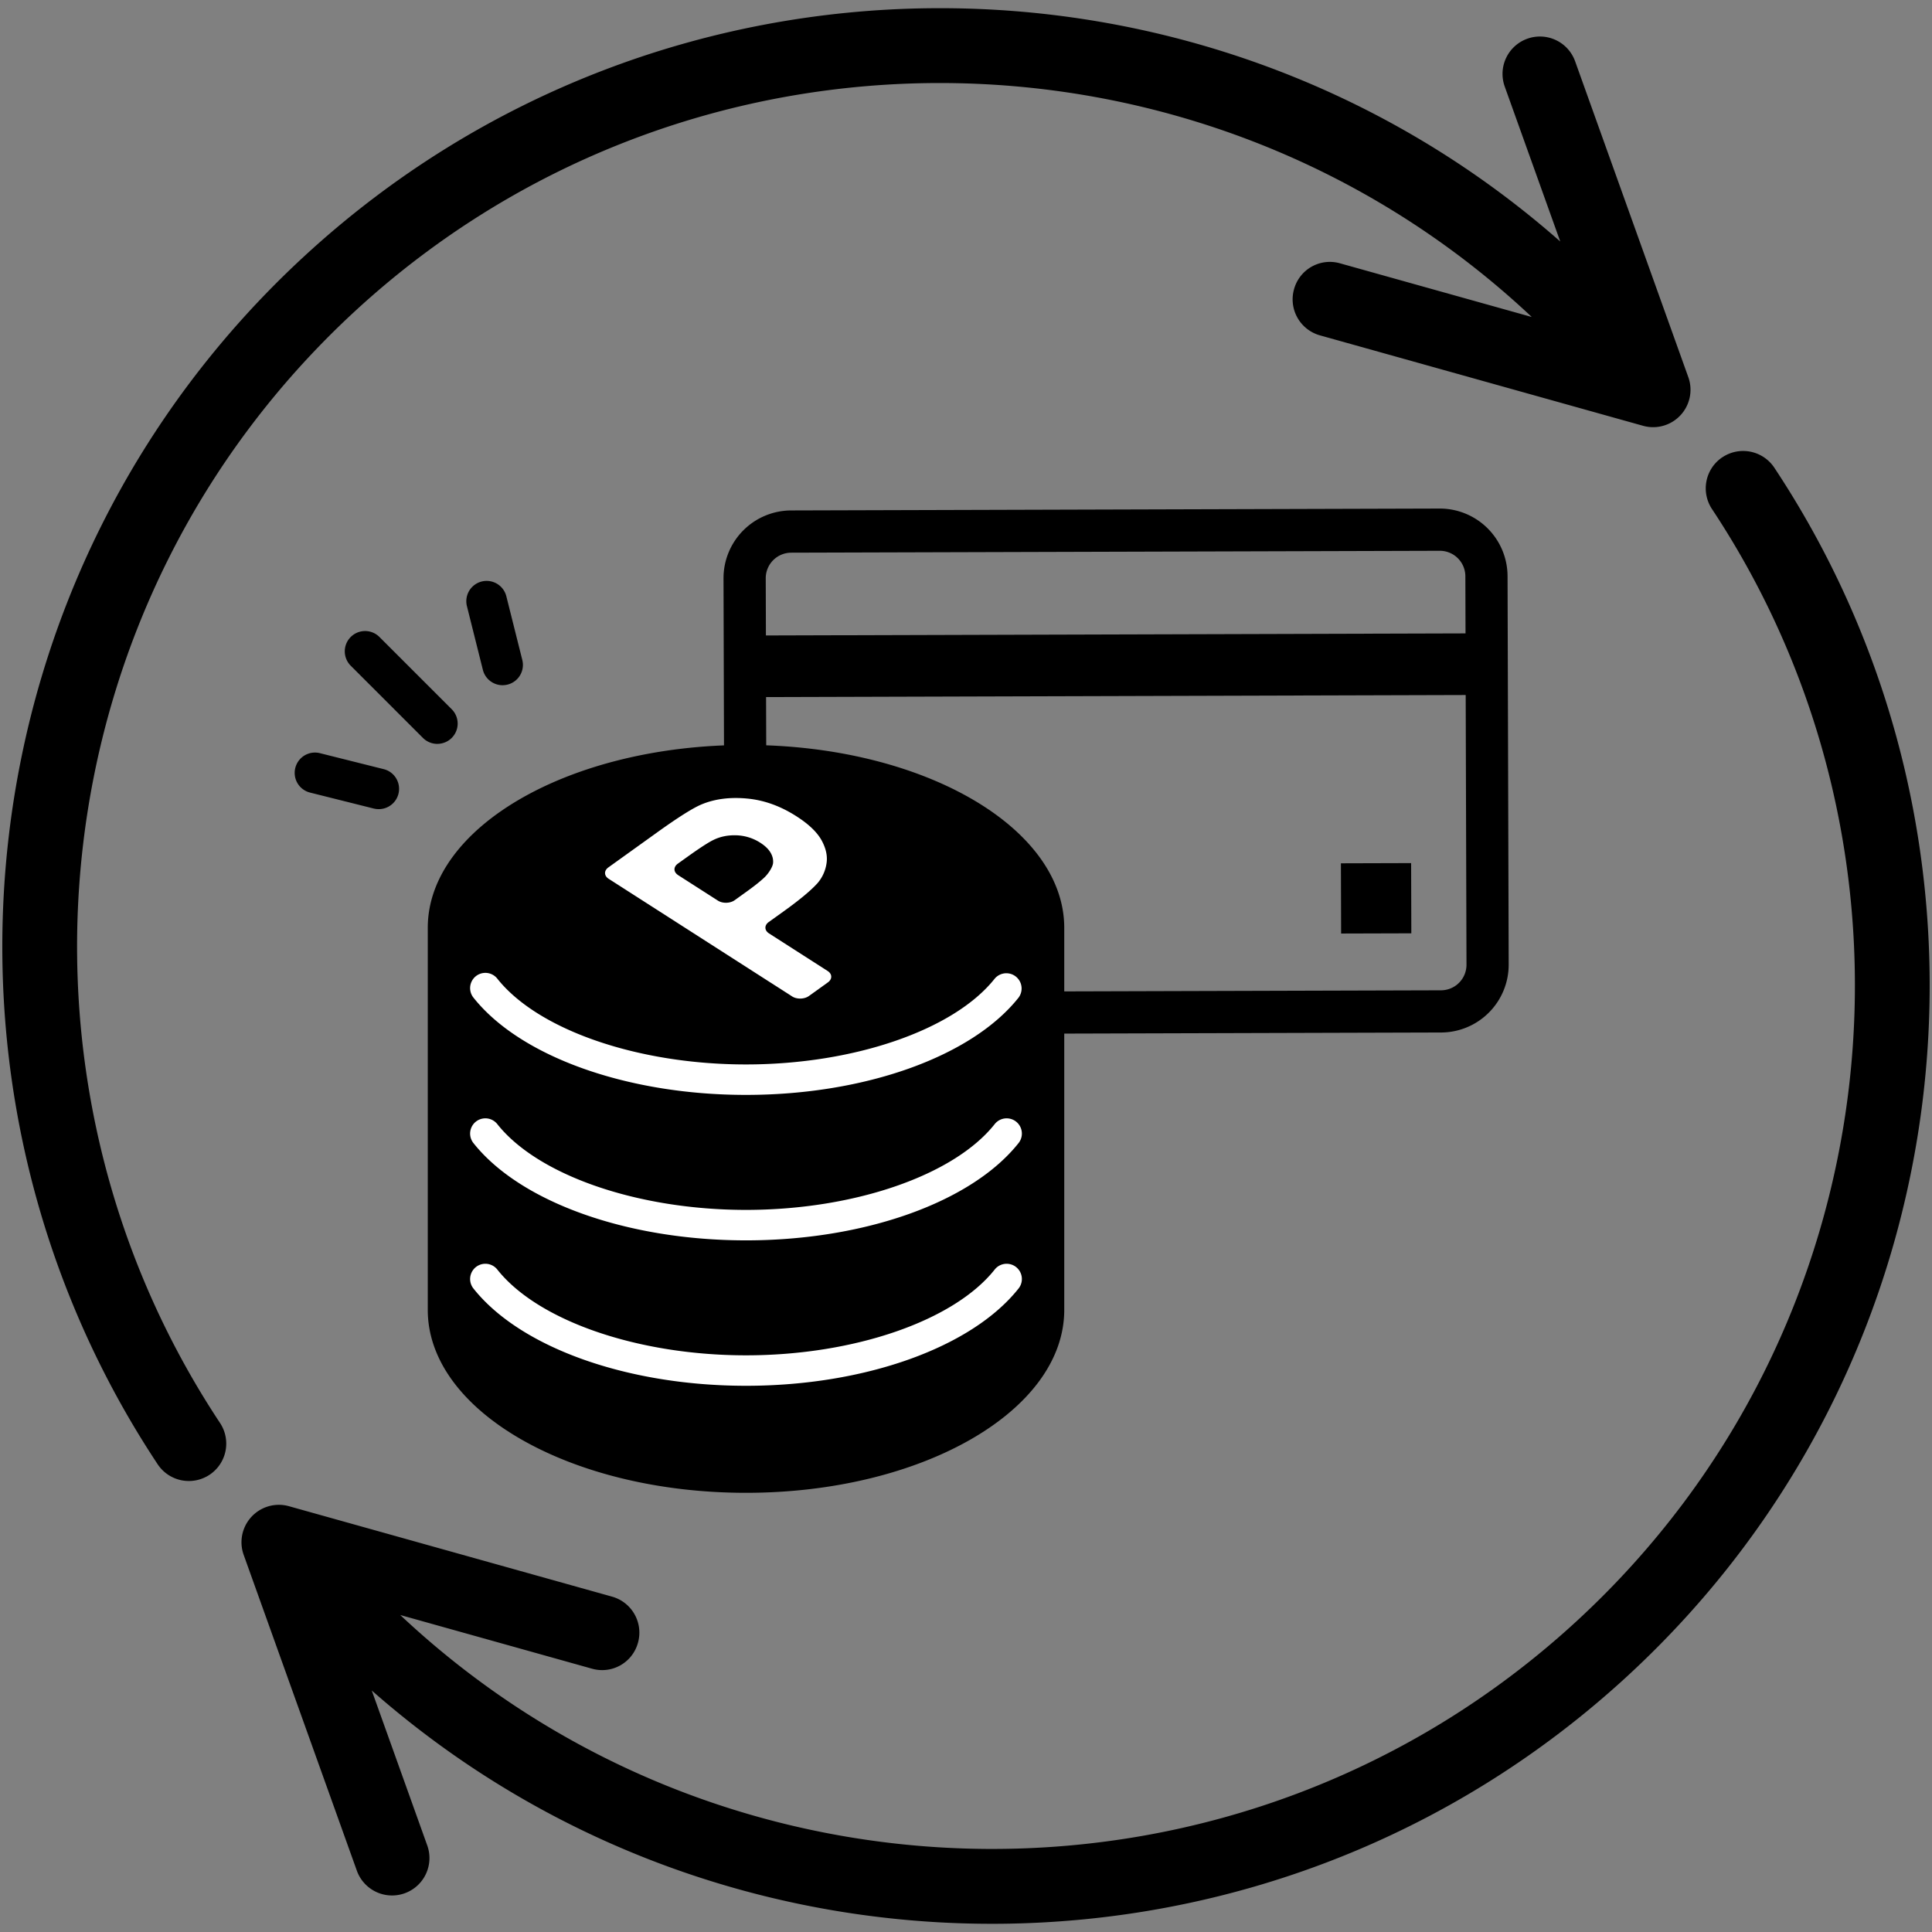
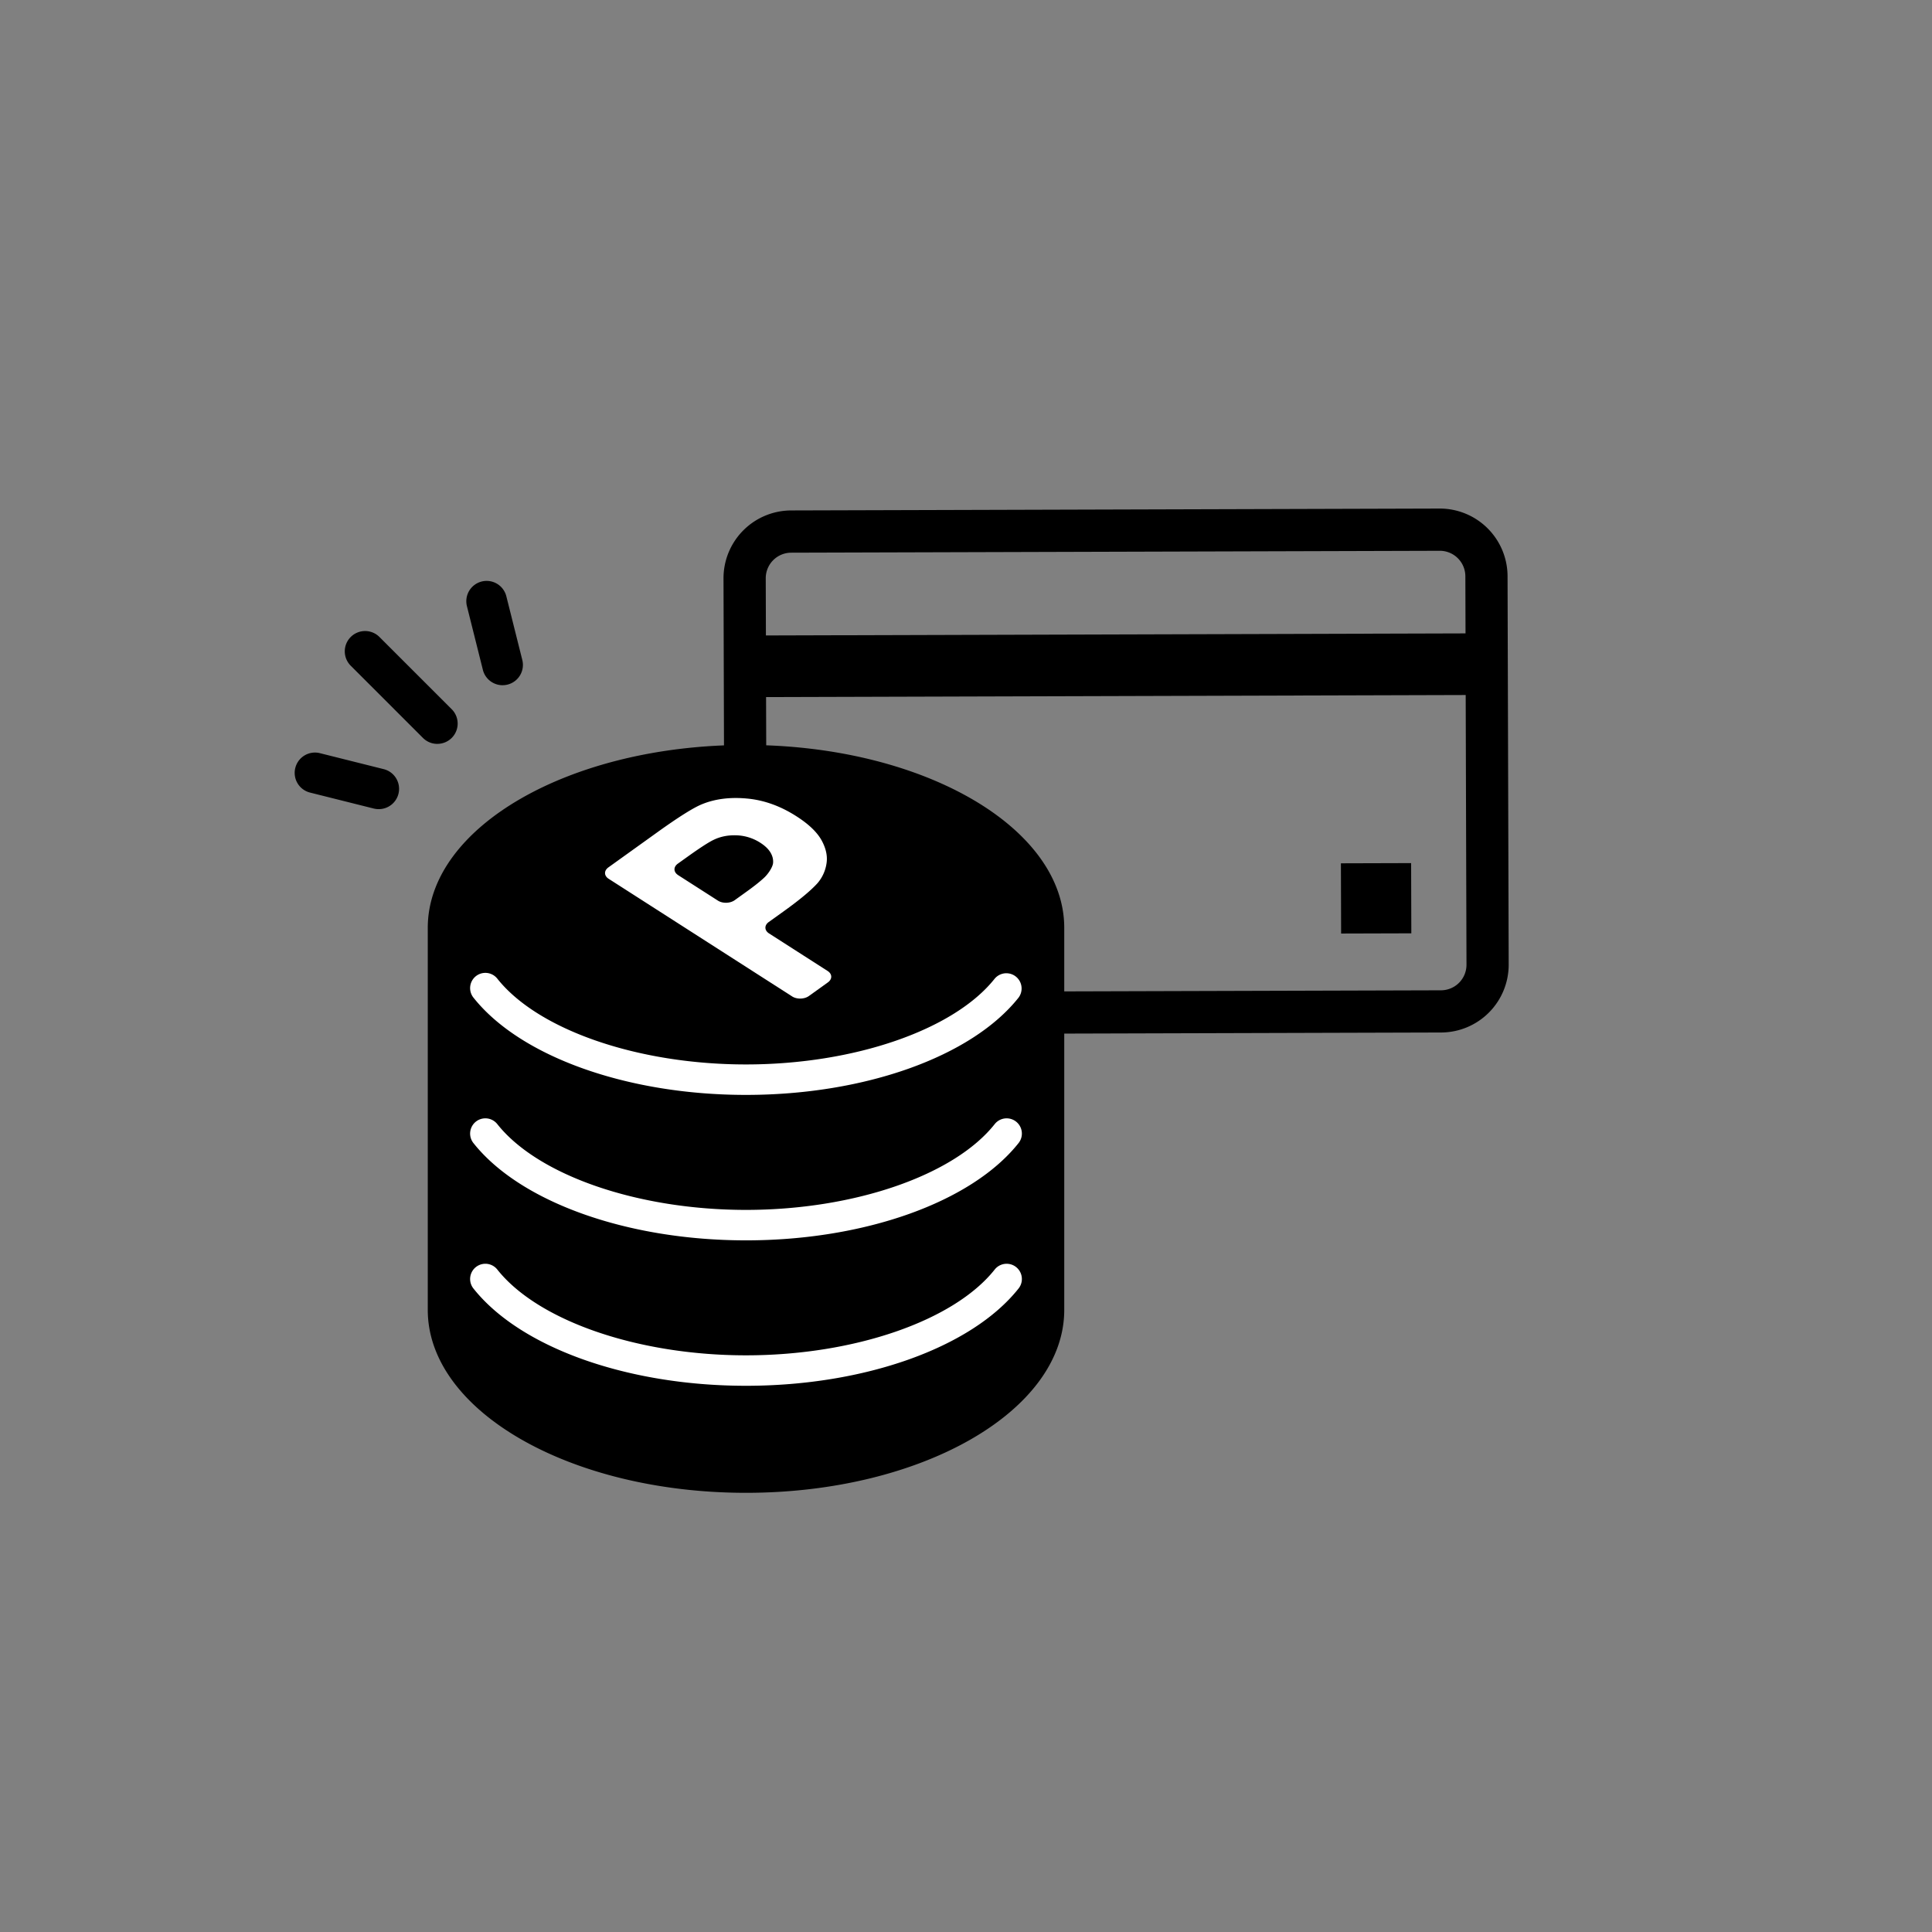
<svg xmlns="http://www.w3.org/2000/svg" width="150" height="150" fill="none">
  <rect width="100%" height="100%" fill="#808080" stroke="none" />
  <path d="M111.773 39.484l-50.358.147a5.265 5.265 0 00-5.242 5.275l.087 30.16a5.265 5.265 0 005.273 5.244l50.358-.147a5.265 5.265 0 005.243-5.274l-.088-30.16a5.265 5.265 0 00-5.273-5.245zM61.426 42.91l50.358-.147a1.984 1.984 0 011.986 1.976l.013 4.438-54.318.16-.013-4.44a1.983 1.983 0 011.974-1.987zm50.458 33.977l-50.358.147a1.984 1.984 0 01-1.986-1.976l-.062-20.938 54.318-.159.062 20.938a1.984 1.984 0 01-1.974 1.988z" fill="color(display-p3 .055 .522 .455)" />
  <path d="M109.559 67.011l-5.451.016.016 5.452 5.451-.016-.016-5.452zm-75.606-9.256a1.57 1.57 0 01-1.115-.462l-5.592-5.592a1.577 1.577 0 112.23-2.23l5.592 5.59a1.575 1.575 0 01-1.115 2.692v.002zM29.4 62.821a1.63 1.63 0 01-.386-.047l-4.94-1.238a1.575 1.575 0 01-1.147-1.914 1.575 1.575 0 011.913-1.146l4.942 1.238a1.576 1.576 0 01-.382 3.107zm9.619-9.621c-.706 0-1.35-.478-1.529-1.194l-1.238-4.944a1.576 1.576 0 113.06-.767l1.239 4.943a1.576 1.576 0 01-1.532 1.961zm-5.807 18.84c0-7.843 11.062-14.202 24.708-14.202 13.645 0 24.708 6.359 24.708 14.203v29.658c0 7.844-11.063 14.203-24.708 14.203-13.646 0-24.708-6.359-24.708-14.203V72.041z" fill="color(display-p3 .055 .522 .455)" />
  <path d="M57.918 85.008c-9.215 0-17.522-2.967-21.162-7.556a1.183 1.183 0 111.855-1.47c3.157 3.984 10.918 6.661 19.307 6.661 8.39 0 16.151-2.677 19.31-6.66a1.184 1.184 0 011.855 1.47c-3.64 4.59-11.947 7.555-21.165 7.555zm0 11.293c-9.215 0-17.522-2.966-21.162-7.555a1.183 1.183 0 111.855-1.47c3.157 3.984 10.917 6.66 19.307 6.66 8.391 0 16.151-2.676 19.31-6.66a1.183 1.183 0 111.854 1.47c-3.64 4.59-11.945 7.555-21.164 7.555zm0 11.291c-9.215 0-17.522-2.965-21.162-7.555a1.183 1.183 0 111.855-1.47c3.157 3.984 10.917 6.66 19.307 6.66 8.391 0 16.151-2.676 19.31-6.66a1.183 1.183 0 111.854 1.47c-3.64 4.591-11.945 7.555-21.164 7.555z" fill="#fff" />
  <path d="M61.502 77.362L47.257 68.23c-.367-.234-.376-.63-.023-.885l3.78-2.713c1.673-1.201 2.843-1.936 3.508-2.2 1.017-.413 2.182-.556 3.49-.432 1.31.122 2.585.58 3.824 1.376.957.612 1.606 1.237 1.955 1.872.347.636.473 1.24.375 1.816a3.017 3.017 0 01-.69 1.5c-.51.567-1.386 1.298-2.634 2.193l-1.157.829c-.354.254-.343.65.024.885l4.546 2.914c.367.235.377.631.024.886l-1.473 1.057c-.354.255-.938.269-1.305.034zm-8.855-9.419l3.09 1.98c.367.236.951.221 1.305-.033l.868-.624c.616-.44 1.09-.815 1.421-1.125.319-.296.661-.821.69-1.137a1.267 1.267 0 00-.08-.566c-.139-.372-.44-.704-.899-.999a3.627 3.627 0 00-1.84-.585c-.658-.026-1.259.09-1.797.352-.4.19-1.096.644-2.09 1.356l-.69.494c-.353.255-.343.65.024.886l-.002.001z" fill="#fff" />
-   <path d="M133.711 35.512a2.905 2.905 0 014.048.802c19.387 29.261 15.257 69.197-11.346 93.758-27.645 25.521-69.907 25.525-97.55 1.178l4.31 12.032a2.902 2.902 0 11-5.467 1.957l-8.788-24.523a2.906 2.906 0 012.85-3.88c.222.009.445.044.667.106l25.085 7.021a2.902 2.902 0 012.012 3.579 2.882 2.882 0 01-3.579 2.012l-14.878-4.165c25.386 23.879 65.407 24.412 91.399.416 24.481-22.601 28.282-59.353 10.446-86.28a2.906 2.906 0 01.79-4.015l.001.002zM16.289 114.487a2.905 2.905 0 01-4.048-.802C-7.146 84.425-3.017 44.488 23.587 19.927 51.232-5.594 93.494-5.598 121.138 18.75l-4.312-12.032a2.902 2.902 0 011.755-3.712 2.902 2.902 0 013.712 1.755l8.788 24.523a2.905 2.905 0 01-2.848 3.88 2.942 2.942 0 01-.668-.106l-25.085-7.021a2.901 2.901 0 01-2.012-3.579 2.882 2.882 0 013.578-2.012l14.879 4.165C93.537.73 53.517.198 27.525 24.193 3.046 46.796-.756 83.546 17.08 110.474a2.904 2.904 0 01-.79 4.013h-.001z" fill="color(display-p3 .055 .522 .455)" />
</svg>